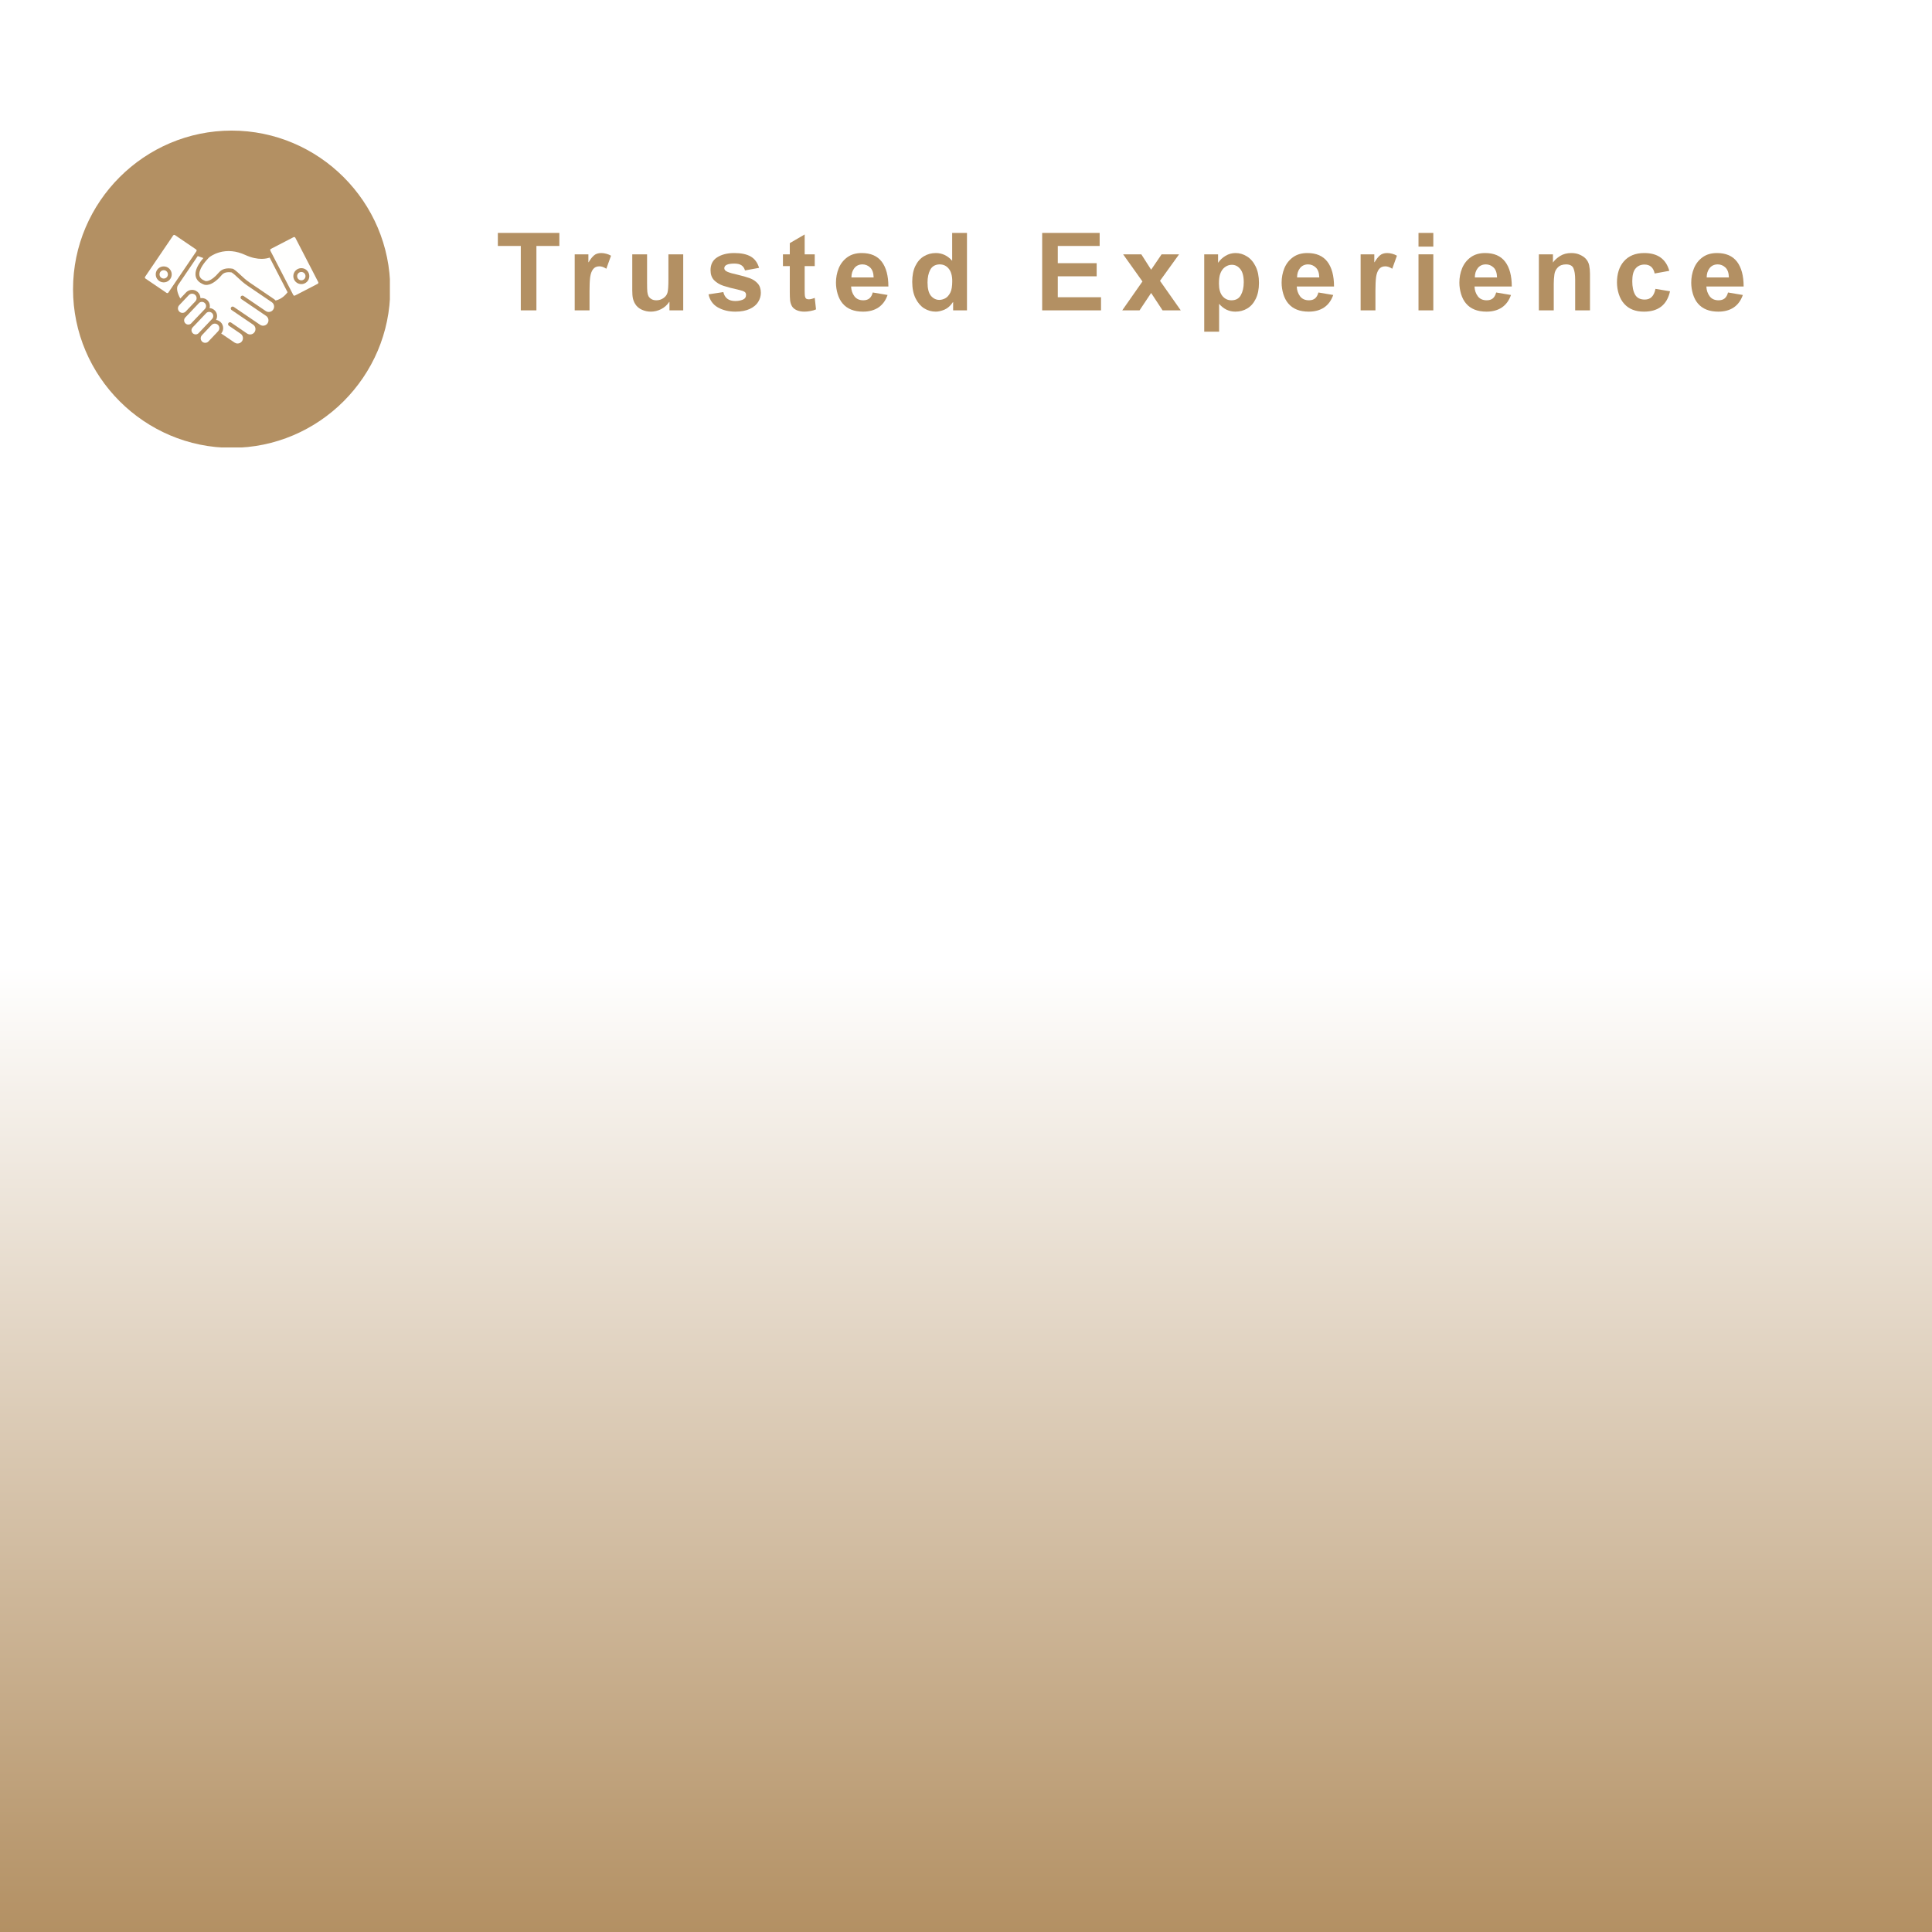
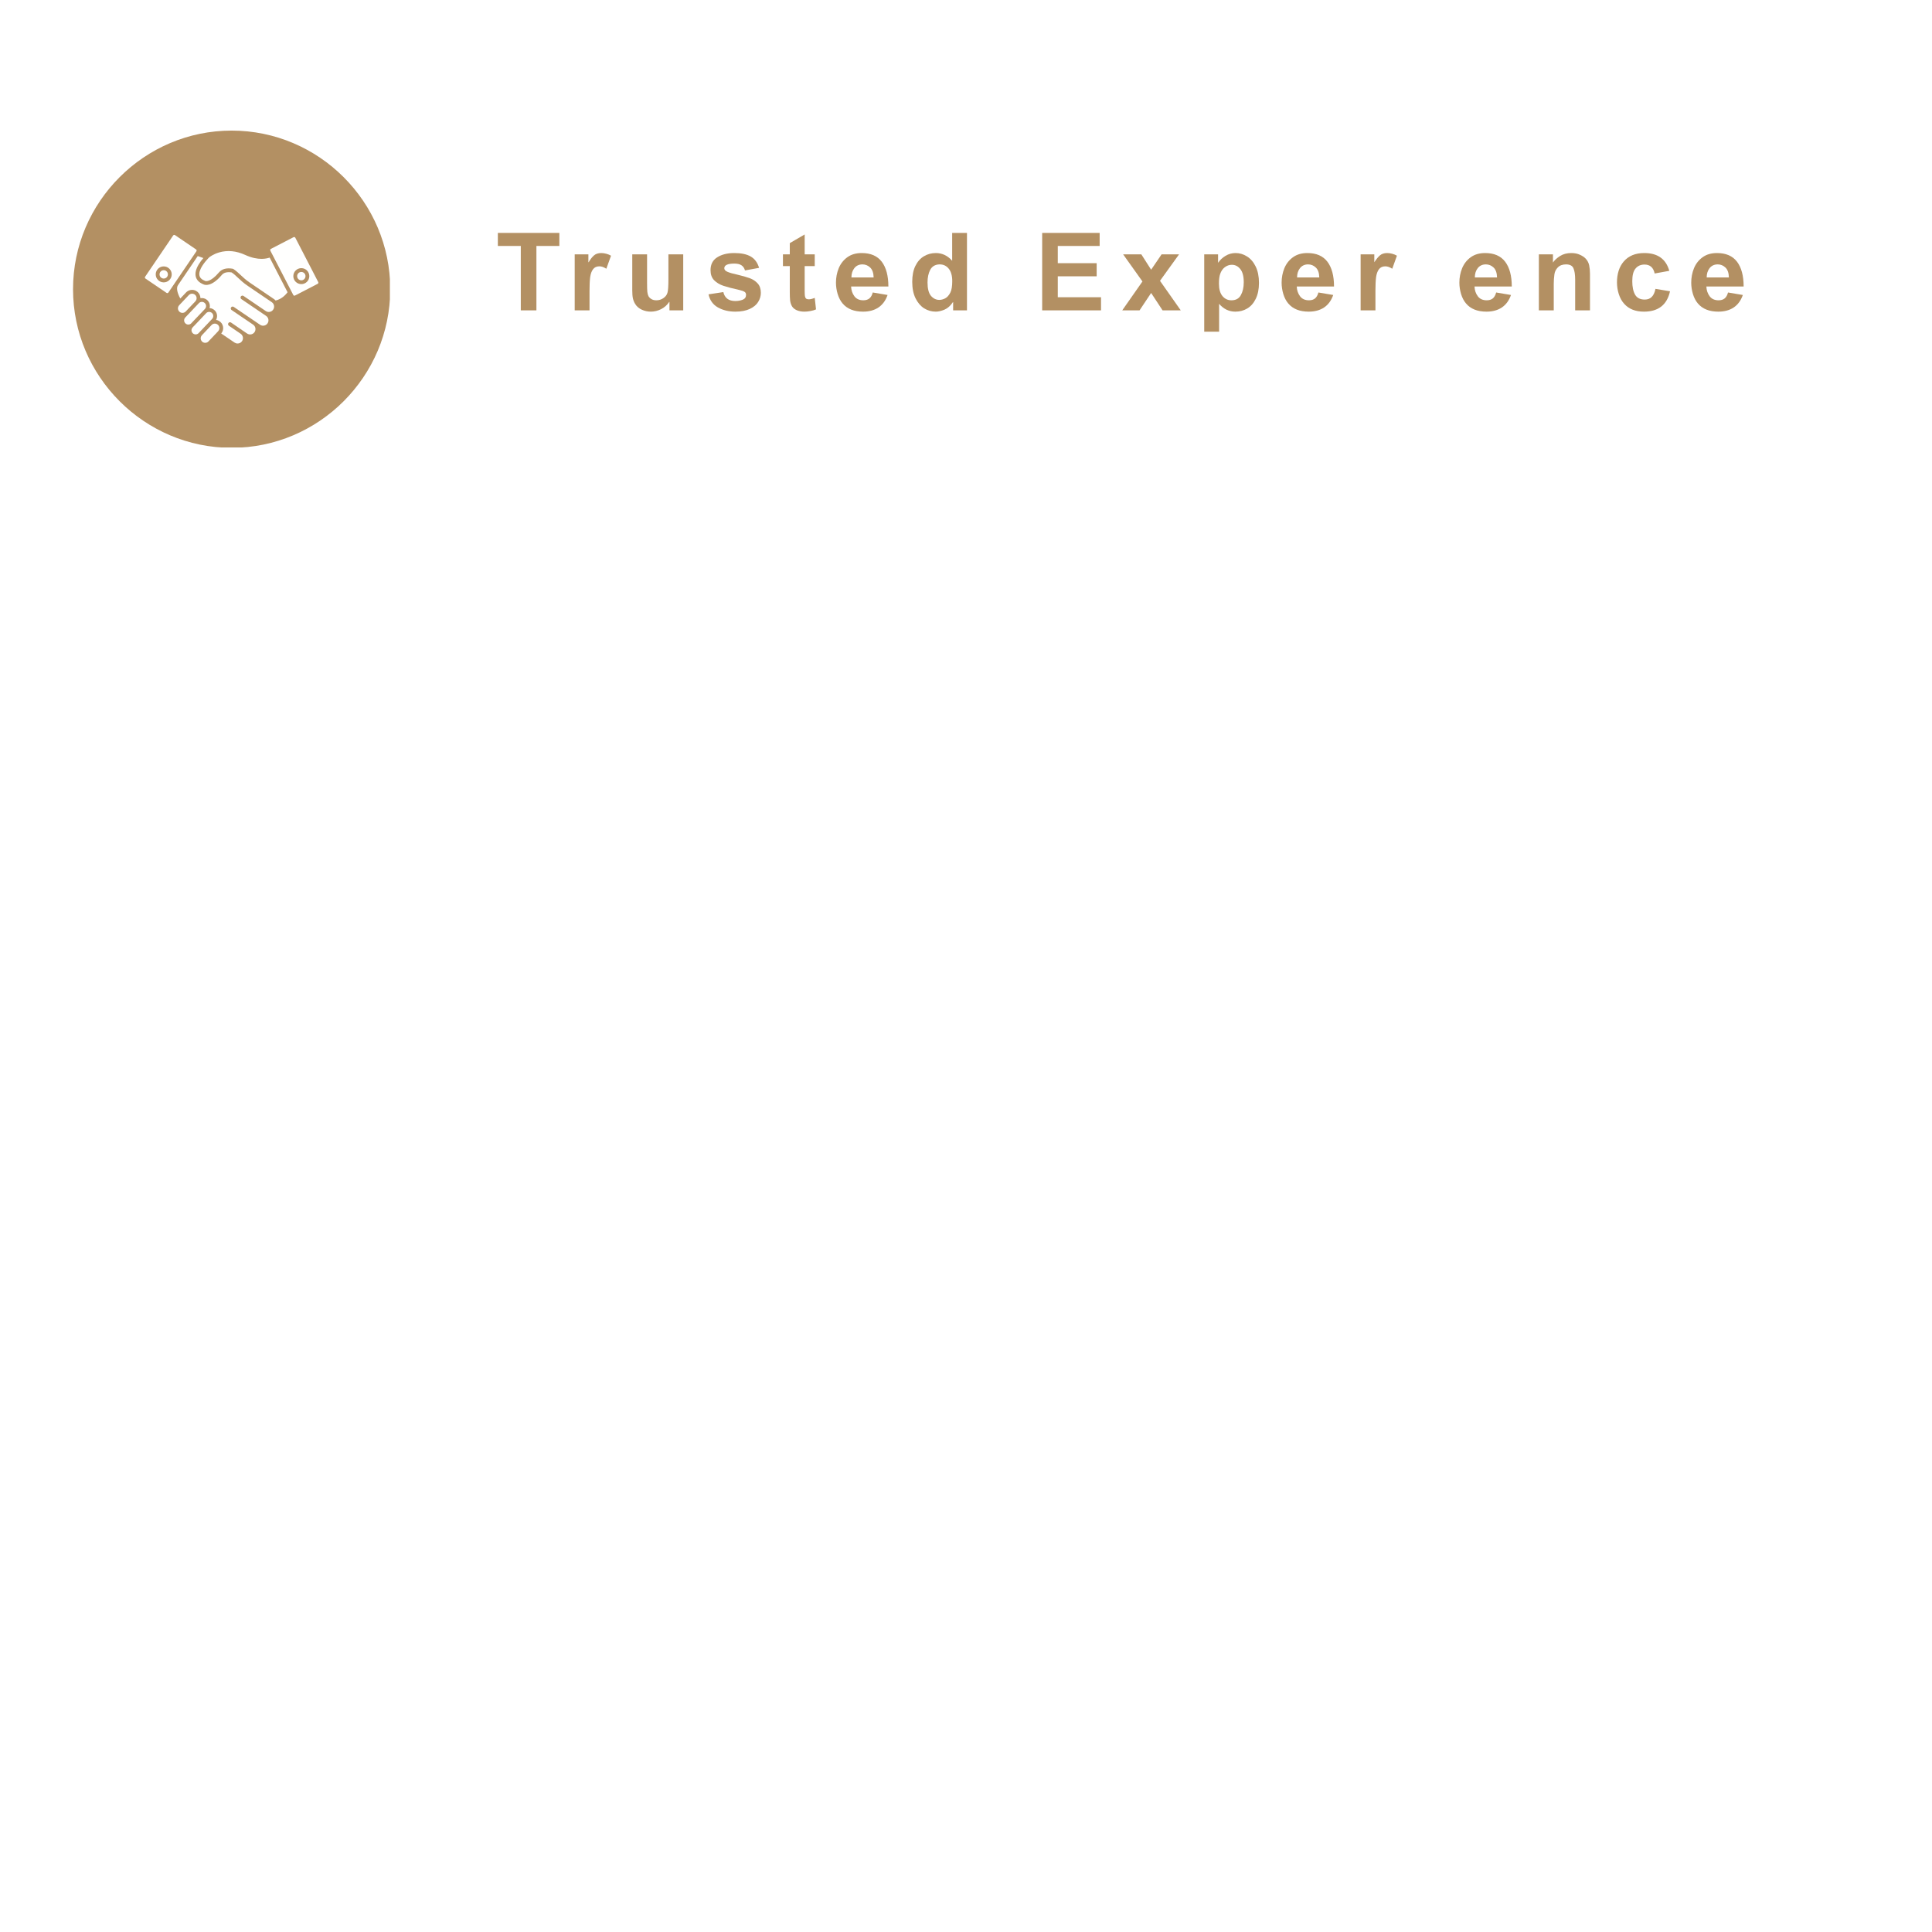
<svg xmlns="http://www.w3.org/2000/svg" width="500" zoomAndPan="magnify" viewBox="0 0 375 375" height="500" preserveAspectRatio="xMidYMid meet" version="1.0">
  <defs>
    <g />
    <linearGradient x1="128" gradientTransform="matrix(1.465, 0, 0, 1.465, 0, 0)" y1="0" x2="128" gradientUnits="userSpaceOnUse" y2="256" id="6924595d89">
      <stop stop-opacity="1" stop-color="rgb(100%, 100%, 100%)" offset="0" />
      <stop stop-opacity="1" stop-color="rgb(100%, 100%, 100%)" offset="0.5" />
      <stop stop-opacity="1" stop-color="rgb(99.767%, 99.66%, 99.521%)" offset="0.504" />
      <stop stop-opacity="1" stop-color="rgb(99.533%, 99.319%, 99.043%)" offset="0.508" />
      <stop stop-opacity="1" stop-color="rgb(99.3%, 98.979%, 98.564%)" offset="0.512" />
      <stop stop-opacity="1" stop-color="rgb(99.068%, 98.64%, 98.087%)" offset="0.516" />
      <stop stop-opacity="1" stop-color="rgb(98.834%, 98.3%, 97.607%)" offset="0.52" />
      <stop stop-opacity="1" stop-color="rgb(98.602%, 97.96%, 97.13%)" offset="0.523" />
      <stop stop-opacity="1" stop-color="rgb(98.369%, 97.62%, 96.652%)" offset="0.527" />
      <stop stop-opacity="1" stop-color="rgb(98.137%, 97.281%, 96.175%)" offset="0.531" />
      <stop stop-opacity="1" stop-color="rgb(97.903%, 96.941%, 95.695%)" offset="0.535" />
      <stop stop-opacity="1" stop-color="rgb(97.672%, 96.6%, 95.218%)" offset="0.539" />
      <stop stop-opacity="1" stop-color="rgb(97.438%, 96.26%, 94.739%)" offset="0.543" />
      <stop stop-opacity="1" stop-color="rgb(97.206%, 95.921%, 94.261%)" offset="0.547" />
      <stop stop-opacity="1" stop-color="rgb(96.973%, 95.581%, 93.784%)" offset="0.551" />
      <stop stop-opacity="1" stop-color="rgb(96.739%, 95.241%, 93.306%)" offset="0.555" />
      <stop stop-opacity="1" stop-color="rgb(96.506%, 94.901%, 92.827%)" offset="0.559" />
      <stop stop-opacity="1" stop-color="rgb(96.274%, 94.562%, 92.349%)" offset="0.562" />
      <stop stop-opacity="1" stop-color="rgb(96.04%, 94.221%, 91.87%)" offset="0.566" />
      <stop stop-opacity="1" stop-color="rgb(95.808%, 93.883%, 91.393%)" offset="0.57" />
      <stop stop-opacity="1" stop-color="rgb(95.575%, 93.542%, 90.915%)" offset="0.574" />
      <stop stop-opacity="1" stop-color="rgb(95.343%, 93.202%, 90.437%)" offset="0.578" />
      <stop stop-opacity="1" stop-color="rgb(95.11%, 92.862%, 89.958%)" offset="0.582" />
      <stop stop-opacity="1" stop-color="rgb(94.878%, 92.523%, 89.481%)" offset="0.586" />
      <stop stop-opacity="1" stop-color="rgb(94.644%, 92.183%, 89.001%)" offset="0.59" />
      <stop stop-opacity="1" stop-color="rgb(94.412%, 91.843%, 88.524%)" offset="0.594" />
      <stop stop-opacity="1" stop-color="rgb(94.179%, 91.502%, 88.046%)" offset="0.598" />
      <stop stop-opacity="1" stop-color="rgb(93.947%, 91.164%, 87.569%)" offset="0.602" />
      <stop stop-opacity="1" stop-color="rgb(93.713%, 90.823%, 87.09%)" offset="0.605" />
      <stop stop-opacity="1" stop-color="rgb(93.48%, 90.483%, 86.612%)" offset="0.609" />
      <stop stop-opacity="1" stop-color="rgb(93.246%, 90.143%, 86.133%)" offset="0.613" />
      <stop stop-opacity="1" stop-color="rgb(93.015%, 89.804%, 85.655%)" offset="0.617" />
      <stop stop-opacity="1" stop-color="rgb(92.781%, 89.464%, 85.176%)" offset="0.621" />
      <stop stop-opacity="1" stop-color="rgb(92.549%, 89.124%, 84.698%)" offset="0.625" />
      <stop stop-opacity="1" stop-color="rgb(92.316%, 88.783%, 84.221%)" offset="0.629" />
      <stop stop-opacity="1" stop-color="rgb(92.084%, 88.445%, 83.743%)" offset="0.633" />
      <stop stop-opacity="1" stop-color="rgb(91.85%, 88.104%, 83.264%)" offset="0.637" />
      <stop stop-opacity="1" stop-color="rgb(91.618%, 87.766%, 82.787%)" offset="0.641" />
      <stop stop-opacity="1" stop-color="rgb(91.385%, 87.425%, 82.307%)" offset="0.645" />
      <stop stop-opacity="1" stop-color="rgb(91.153%, 87.085%, 81.83%)" offset="0.648" />
      <stop stop-opacity="1" stop-color="rgb(90.919%, 86.745%, 81.352%)" offset="0.652" />
      <stop stop-opacity="1" stop-color="rgb(90.686%, 86.406%, 80.875%)" offset="0.656" />
      <stop stop-opacity="1" stop-color="rgb(90.453%, 86.066%, 80.396%)" offset="0.66" />
      <stop stop-opacity="1" stop-color="rgb(90.221%, 85.725%, 79.918%)" offset="0.664" />
      <stop stop-opacity="1" stop-color="rgb(89.987%, 85.385%, 79.439%)" offset="0.668" />
      <stop stop-opacity="1" stop-color="rgb(89.755%, 85.046%, 78.961%)" offset="0.672" />
      <stop stop-opacity="1" stop-color="rgb(89.522%, 84.706%, 78.484%)" offset="0.676" />
      <stop stop-opacity="1" stop-color="rgb(89.29%, 84.366%, 78.006%)" offset="0.68" />
      <stop stop-opacity="1" stop-color="rgb(89.056%, 84.026%, 77.527%)" offset="0.684" />
      <stop stop-opacity="1" stop-color="rgb(88.824%, 83.687%, 77.049%)" offset="0.688" />
      <stop stop-opacity="1" stop-color="rgb(88.591%, 83.347%, 76.57%)" offset="0.691" />
      <stop stop-opacity="1" stop-color="rgb(88.359%, 83.008%, 76.093%)" offset="0.695" />
      <stop stop-opacity="1" stop-color="rgb(88.126%, 82.668%, 75.615%)" offset="0.699" />
      <stop stop-opacity="1" stop-color="rgb(87.894%, 82.327%, 75.137%)" offset="0.703" />
      <stop stop-opacity="1" stop-color="rgb(87.66%, 81.987%, 74.658%)" offset="0.707" />
      <stop stop-opacity="1" stop-color="rgb(87.427%, 81.648%, 74.181%)" offset="0.711" />
      <stop stop-opacity="1" stop-color="rgb(87.193%, 81.308%, 73.701%)" offset="0.715" />
      <stop stop-opacity="1" stop-color="rgb(86.961%, 80.968%, 73.224%)" offset="0.719" />
      <stop stop-opacity="1" stop-color="rgb(86.728%, 80.627%, 72.746%)" offset="0.723" />
      <stop stop-opacity="1" stop-color="rgb(86.496%, 80.289%, 72.269%)" offset="0.727" />
      <stop stop-opacity="1" stop-color="rgb(86.263%, 79.948%, 71.79%)" offset="0.73" />
      <stop stop-opacity="1" stop-color="rgb(86.031%, 79.608%, 71.312%)" offset="0.734" />
      <stop stop-opacity="1" stop-color="rgb(85.797%, 79.268%, 70.833%)" offset="0.738" />
      <stop stop-opacity="1" stop-color="rgb(85.565%, 78.929%, 70.355%)" offset="0.742" />
      <stop stop-opacity="1" stop-color="rgb(85.332%, 78.589%, 69.876%)" offset="0.746" />
      <stop stop-opacity="1" stop-color="rgb(85.1%, 78.249%, 69.398%)" offset="0.75" />
      <stop stop-opacity="1" stop-color="rgb(84.866%, 77.908%, 68.921%)" offset="0.754" />
      <stop stop-opacity="1" stop-color="rgb(84.633%, 77.57%, 68.443%)" offset="0.758" />
      <stop stop-opacity="1" stop-color="rgb(84.399%, 77.229%, 67.964%)" offset="0.762" />
      <stop stop-opacity="1" stop-color="rgb(84.167%, 76.891%, 67.487%)" offset="0.766" />
      <stop stop-opacity="1" stop-color="rgb(83.934%, 76.55%, 67.007%)" offset="0.77" />
      <stop stop-opacity="1" stop-color="rgb(83.702%, 76.21%, 66.53%)" offset="0.773" />
      <stop stop-opacity="1" stop-color="rgb(83.469%, 75.87%, 66.052%)" offset="0.777" />
      <stop stop-opacity="1" stop-color="rgb(83.237%, 75.531%, 65.575%)" offset="0.781" />
      <stop stop-opacity="1" stop-color="rgb(83.003%, 75.191%, 65.096%)" offset="0.785" />
      <stop stop-opacity="1" stop-color="rgb(82.771%, 74.85%, 64.618%)" offset="0.789" />
      <stop stop-opacity="1" stop-color="rgb(82.538%, 74.51%, 64.139%)" offset="0.793" />
      <stop stop-opacity="1" stop-color="rgb(82.306%, 74.171%, 63.661%)" offset="0.797" />
      <stop stop-opacity="1" stop-color="rgb(82.072%, 73.831%, 63.184%)" offset="0.801" />
      <stop stop-opacity="1" stop-color="rgb(81.841%, 73.491%, 62.706%)" offset="0.805" />
      <stop stop-opacity="1" stop-color="rgb(81.607%, 73.151%, 62.227%)" offset="0.809" />
      <stop stop-opacity="1" stop-color="rgb(81.374%, 72.812%, 61.749%)" offset="0.812" />
      <stop stop-opacity="1" stop-color="rgb(81.14%, 72.472%, 61.27%)" offset="0.816" />
      <stop stop-opacity="1" stop-color="rgb(80.908%, 72.131%, 60.793%)" offset="0.82" />
      <stop stop-opacity="1" stop-color="rgb(80.675%, 71.791%, 60.315%)" offset="0.824" />
      <stop stop-opacity="1" stop-color="rgb(80.443%, 71.452%, 59.837%)" offset="0.828" />
      <stop stop-opacity="1" stop-color="rgb(80.209%, 71.112%, 59.358%)" offset="0.832" />
      <stop stop-opacity="1" stop-color="rgb(79.977%, 70.773%, 58.881%)" offset="0.836" />
      <stop stop-opacity="1" stop-color="rgb(79.744%, 70.433%, 58.401%)" offset="0.84" />
      <stop stop-opacity="1" stop-color="rgb(79.512%, 70.093%, 57.924%)" offset="0.844" />
      <stop stop-opacity="1" stop-color="rgb(79.279%, 69.753%, 57.446%)" offset="0.848" />
      <stop stop-opacity="1" stop-color="rgb(79.047%, 69.414%, 56.969%)" offset="0.852" />
      <stop stop-opacity="1" stop-color="rgb(78.813%, 69.073%, 56.49%)" offset="0.855" />
      <stop stop-opacity="1" stop-color="rgb(78.581%, 68.733%, 56.012%)" offset="0.859" />
      <stop stop-opacity="1" stop-color="rgb(78.348%, 68.393%, 55.533%)" offset="0.863" />
      <stop stop-opacity="1" stop-color="rgb(78.114%, 68.054%, 55.055%)" offset="0.867" />
      <stop stop-opacity="1" stop-color="rgb(77.881%, 67.714%, 54.576%)" offset="0.871" />
      <stop stop-opacity="1" stop-color="rgb(77.649%, 67.374%, 54.099%)" offset="0.875" />
      <stop stop-opacity="1" stop-color="rgb(77.415%, 67.033%, 53.621%)" offset="0.879" />
      <stop stop-opacity="1" stop-color="rgb(77.184%, 66.695%, 53.143%)" offset="0.883" />
      <stop stop-opacity="1" stop-color="rgb(76.95%, 66.354%, 52.664%)" offset="0.887" />
      <stop stop-opacity="1" stop-color="rgb(76.718%, 66.016%, 52.187%)" offset="0.891" />
      <stop stop-opacity="1" stop-color="rgb(76.485%, 65.675%, 51.707%)" offset="0.895" />
      <stop stop-opacity="1" stop-color="rgb(76.253%, 65.335%, 51.23%)" offset="0.898" />
      <stop stop-opacity="1" stop-color="rgb(76.019%, 64.995%, 50.752%)" offset="0.902" />
      <stop stop-opacity="1" stop-color="rgb(75.787%, 64.656%, 50.275%)" offset="0.906" />
      <stop stop-opacity="1" stop-color="rgb(75.554%, 64.316%, 49.796%)" offset="0.91" />
      <stop stop-opacity="1" stop-color="rgb(75.32%, 63.976%, 49.318%)" offset="0.914" />
      <stop stop-opacity="1" stop-color="rgb(75.087%, 63.635%, 48.839%)" offset="0.918" />
      <stop stop-opacity="1" stop-color="rgb(74.855%, 63.297%, 48.361%)" offset="0.922" />
      <stop stop-opacity="1" stop-color="rgb(74.622%, 62.956%, 47.884%)" offset="0.926" />
      <stop stop-opacity="1" stop-color="rgb(74.39%, 62.616%, 47.406%)" offset="0.93" />
      <stop stop-opacity="1" stop-color="rgb(74.156%, 62.276%, 46.927%)" offset="0.934" />
      <stop stop-opacity="1" stop-color="rgb(73.924%, 61.937%, 46.449%)" offset="0.938" />
      <stop stop-opacity="1" stop-color="rgb(73.691%, 61.597%, 45.97%)" offset="0.941" />
      <stop stop-opacity="1" stop-color="rgb(73.459%, 61.256%, 45.493%)" offset="0.945" />
      <stop stop-opacity="1" stop-color="rgb(73.225%, 60.916%, 45.015%)" offset="0.949" />
      <stop stop-opacity="1" stop-color="rgb(72.993%, 60.577%, 44.537%)" offset="0.953" />
      <stop stop-opacity="1" stop-color="rgb(72.76%, 60.237%, 44.058%)" offset="0.957" />
      <stop stop-opacity="1" stop-color="rgb(72.528%, 59.898%, 43.581%)" offset="0.961" />
      <stop stop-opacity="1" stop-color="rgb(72.295%, 59.558%, 43.102%)" offset="0.965" />
      <stop stop-opacity="1" stop-color="rgb(72.061%, 59.218%, 42.624%)" offset="0.969" />
      <stop stop-opacity="1" stop-color="rgb(71.828%, 58.878%, 42.146%)" offset="0.973" />
      <stop stop-opacity="1" stop-color="rgb(71.596%, 58.539%, 41.669%)" offset="0.977" />
      <stop stop-opacity="1" stop-color="rgb(71.362%, 58.199%, 41.19%)" offset="0.98" />
      <stop stop-opacity="1" stop-color="rgb(71.13%, 57.858%, 40.712%)" offset="0.984" />
      <stop stop-opacity="1" stop-color="rgb(70.897%, 57.518%, 40.233%)" offset="0.988" />
      <stop stop-opacity="1" stop-color="rgb(70.665%, 57.179%, 39.755%)" offset="0.992" />
      <stop stop-opacity="1" stop-color="rgb(70.432%, 56.839%, 39.276%)" offset="0.996" />
      <stop stop-opacity="1" stop-color="rgb(70.2%, 56.499%, 38.799%)" offset="1" />
    </linearGradient>
    <clipPath id="f16308f257">
      <path d="M 14.176 25.352 L 75.676 25.352 L 75.676 86.852 L 14.176 86.852 Z M 14.176 25.352 " clip-rule="nonzero" />
    </clipPath>
  </defs>
  <rect x="-37.5" width="450" fill="#ffffff" y="-37.5" height="450" fill-opacity="1" />
  <rect x="-37.5" width="450" fill="#ffffff" y="-37.5" height="450" fill-opacity="1" />
-   <rect x="-37.5" fill="url(#6924595d89)" width="450" y="-37.5" height="450" />
  <g clip-path="url(#f16308f257)">
    <path fill="#b39063" d="M 44.961 25.348 C 61.898 25.348 75.746 39.195 75.746 56.133 C 75.746 73.07 61.898 86.922 44.961 86.922 C 28.023 86.922 14.176 73.07 14.176 56.133 C 14.176 39.195 28.023 25.348 44.961 25.348 Z M 44.961 25.348 " fill-opacity="1" fill-rule="evenodd" />
  </g>
  <path fill="#fffffe" d="M 41.219 60.836 C 41.07 60.656 40.855 60.547 40.625 60.539 C 40.613 60.539 40.602 60.539 40.59 60.539 C 40.395 60.539 40.203 60.613 40.059 60.742 L 37.676 63.254 C 37.656 63.273 37.633 63.297 37.609 63.316 L 37.391 63.551 C 37.086 63.871 37.098 64.383 37.422 64.688 C 37.578 64.832 37.781 64.91 37.996 64.906 C 38.211 64.902 38.41 64.812 38.555 64.656 L 41.176 61.895 C 41.449 61.605 41.469 61.148 41.219 60.836 Z M 41.219 60.836 " fill-opacity="1" fill-rule="evenodd" />
  <path fill="#fffffe" d="M 39.539 60.215 L 39.773 59.965 C 40.055 59.672 40.074 59.211 39.816 58.895 C 39.672 58.715 39.453 58.605 39.219 58.594 C 39.207 58.594 39.195 58.594 39.188 58.594 C 38.965 58.594 38.75 58.684 38.598 58.848 L 35.961 61.625 C 35.812 61.785 35.734 61.988 35.738 62.207 C 35.746 62.422 35.836 62.625 35.992 62.773 C 36.148 62.922 36.355 63.004 36.574 62.996 C 36.766 62.992 36.949 62.918 37.09 62.789 L 39.473 60.281 C 39.492 60.258 39.516 60.234 39.539 60.215 Z M 39.539 60.215 " fill-opacity="1" fill-rule="evenodd" />
  <path fill="#fffffe" d="M 42.113 62.914 C 41.984 62.848 41.844 62.812 41.703 62.812 C 41.469 62.812 41.234 62.906 41.066 63.086 L 39.195 65.059 C 39.074 65.188 38.992 65.348 38.965 65.52 C 38.918 65.809 39.016 66.098 39.227 66.301 C 39.398 66.461 39.621 66.547 39.852 66.539 C 40.086 66.535 40.305 66.438 40.465 66.266 L 41.559 65.117 C 41.559 65.113 41.562 65.113 41.562 65.109 L 42.059 64.59 C 42.059 64.59 42.059 64.586 42.059 64.586 C 42.082 64.551 42.113 64.523 42.145 64.496 L 42.336 64.293 C 42.527 64.094 42.613 63.82 42.566 63.547 C 42.523 63.273 42.355 63.043 42.113 62.914 Z M 42.113 62.914 " fill-opacity="1" fill-rule="evenodd" />
  <path fill="#fffffe" d="M 36.02 60.488 C 36.031 60.477 36.039 60.469 36.051 60.457 L 37.922 58.484 C 38.113 58.281 38.195 58.012 38.152 57.738 C 38.105 57.465 37.941 57.234 37.695 57.105 C 37.566 57.035 37.426 57.004 37.285 57.004 C 37.051 57.004 36.816 57.098 36.648 57.277 L 34.777 59.25 C 34.656 59.379 34.578 59.535 34.547 59.711 C 34.5 59.996 34.602 60.289 34.812 60.488 C 35.148 60.809 35.68 60.809 36.02 60.488 Z M 36.02 60.488 " fill-opacity="1" fill-rule="evenodd" />
  <path fill="#fffffe" d="M 32.59 53.258 C 32.59 52.809 32.227 52.445 31.777 52.445 C 31.332 52.445 30.969 52.809 30.969 53.258 C 30.969 53.703 31.332 54.066 31.777 54.066 C 32.227 54.066 32.59 53.703 32.59 53.258 Z M 32.59 53.258 " fill-opacity="1" fill-rule="evenodd" />
  <path fill="#fffffe" d="M 52.75 58.652 L 48.121 55.508 C 47.266 54.93 46.703 54.398 46.207 53.93 C 45.789 53.535 45.426 53.195 44.957 52.875 C 44.082 52.742 43.445 52.906 43.059 53.363 C 41.051 55.727 39.777 55.316 39.555 55.219 C 38.676 54.883 38.152 54.359 37.992 53.66 C 37.84 52.996 38.035 52.207 38.57 51.316 C 38.848 50.852 39.176 50.426 39.469 50.086 C 38.992 49.906 38.617 49.781 38.383 49.703 L 34.551 55.348 C 34.551 55.348 34.551 55.352 34.547 55.352 C 34.207 55.852 34.359 56.754 34.969 57.895 C 34.973 57.898 34.98 57.914 34.996 57.941 L 36.113 56.766 C 36.609 56.242 37.402 56.113 38.043 56.449 C 38.492 56.688 38.801 57.113 38.883 57.617 C 38.895 57.707 38.902 57.793 38.902 57.879 C 39.016 57.859 39.133 57.852 39.25 57.855 C 39.695 57.875 40.113 58.082 40.395 58.43 C 40.711 58.824 40.809 59.336 40.684 59.801 C 41.117 59.828 41.52 60.035 41.793 60.371 C 42.195 60.871 42.238 61.555 41.941 62.09 C 42.117 62.117 42.293 62.172 42.457 62.262 C 42.91 62.5 43.215 62.926 43.297 63.43 C 43.375 63.902 43.242 64.371 42.938 64.734 L 45.531 66.496 C 45.707 66.613 45.906 66.676 46.117 66.676 C 46.461 66.676 46.785 66.508 46.977 66.219 C 47.133 65.992 47.191 65.715 47.141 65.441 C 47.086 65.168 46.93 64.93 46.703 64.773 L 46.691 64.766 L 46.57 64.688 C 46.57 64.684 46.566 64.684 46.562 64.68 L 44.43 63.223 C 44.262 63.105 44.219 62.875 44.332 62.707 C 44.449 62.539 44.68 62.496 44.848 62.609 L 47.105 64.156 L 47.965 64.738 C 48.438 65.059 49.086 64.938 49.41 64.461 C 49.566 64.23 49.621 63.953 49.57 63.68 C 49.52 63.41 49.363 63.172 49.133 63.016 L 44.953 60.176 C 44.934 60.164 44.914 60.148 44.898 60.133 C 44.898 60.133 44.895 60.129 44.895 60.129 C 44.891 60.125 44.891 60.125 44.887 60.121 C 44.848 60.078 44.82 60.027 44.805 59.977 C 44.805 59.969 44.805 59.965 44.801 59.961 C 44.801 59.953 44.797 59.949 44.797 59.941 C 44.781 59.859 44.793 59.773 44.836 59.695 C 44.84 59.684 44.848 59.676 44.855 59.664 C 44.969 59.496 45.199 59.449 45.367 59.566 L 50.484 63.039 C 50.961 63.363 51.609 63.238 51.93 62.762 C 52.254 62.289 52.129 61.641 51.652 61.316 L 46.848 58.055 C 46.68 57.941 46.637 57.711 46.75 57.543 C 46.867 57.371 47.098 57.328 47.266 57.441 L 51.578 60.371 C 51.809 60.527 52.086 60.586 52.359 60.535 C 52.633 60.48 52.867 60.328 53.023 60.098 C 53.348 59.621 53.223 58.973 52.75 58.652 Z M 52.75 58.652 " fill-opacity="1" fill-rule="evenodd" />
  <path fill="#fffffe" d="M 38.059 48.418 L 33.961 45.633 C 33.848 45.555 33.691 45.586 33.613 45.699 L 28.168 53.719 C 28.09 53.832 28.121 53.992 28.234 54.066 L 32.332 56.852 C 32.445 56.93 32.602 56.898 32.68 56.785 L 38.125 48.766 C 38.203 48.652 38.172 48.492 38.059 48.418 Z M 31.777 54.809 C 30.922 54.809 30.227 54.113 30.227 53.258 C 30.227 52.402 30.922 51.707 31.777 51.707 C 32.633 51.707 33.332 52.402 33.332 53.258 C 33.332 54.113 32.633 54.809 31.777 54.809 Z M 31.777 54.809 " fill-opacity="1" fill-rule="evenodd" />
  <path fill="#fffffe" d="M 50.77 50.246 C 49.945 50.246 48.879 50.07 47.602 49.484 C 45.863 48.688 44.16 48.523 42.543 48.992 C 41.387 49.328 40.684 49.887 40.613 49.945 C 40.59 49.969 40.5 50.055 40.375 50.188 C 40.375 50.188 40.371 50.191 40.371 50.191 C 39.914 50.672 38.449 52.332 38.715 53.492 C 38.816 53.945 39.18 54.285 39.828 54.531 C 39.848 54.535 39.844 54.535 39.855 54.543 C 39.941 54.57 40.867 54.801 42.492 52.887 C 43.074 52.199 43.969 51.957 45.156 52.156 C 45.207 52.164 45.258 52.184 45.301 52.211 C 45.855 52.582 46.27 52.973 46.715 53.391 C 47.215 53.863 47.73 54.348 48.539 54.898 L 53.164 58.039 C 53.289 58.125 53.402 58.223 53.5 58.332 C 54.727 58.043 55.508 57.141 55.816 56.723 L 52.34 49.996 C 52.016 50.113 51.484 50.246 50.77 50.246 Z M 50.77 50.246 " fill-opacity="1" fill-rule="evenodd" />
  <path fill="#fffffe" d="M 61.77 54.754 L 57.32 46.141 C 57.289 46.082 57.238 46.039 57.172 46.02 C 57.148 46.012 57.121 46.008 57.098 46.008 C 57.059 46.008 57.02 46.016 56.98 46.035 L 52.582 48.309 C 52.461 48.371 52.41 48.523 52.473 48.648 L 56.926 57.258 C 56.953 57.316 57.008 57.359 57.07 57.383 C 57.137 57.402 57.203 57.395 57.262 57.363 L 61.66 55.09 C 61.785 55.027 61.832 54.875 61.77 54.754 Z M 58.488 55.148 C 57.633 55.148 56.934 54.453 56.934 53.598 C 56.934 52.742 57.633 52.047 58.488 52.047 C 59.34 52.047 60.039 52.742 60.039 53.598 C 60.039 54.453 59.344 55.148 58.488 55.148 Z M 58.488 55.148 " fill-opacity="1" fill-rule="evenodd" />
  <path fill="#fffffe" d="M 58.488 52.789 C 58.039 52.789 57.676 53.152 57.676 53.598 C 57.676 54.047 58.039 54.41 58.488 54.41 C 58.934 54.41 59.297 54.047 59.297 53.598 C 59.297 53.152 58.934 52.789 58.488 52.789 Z M 58.488 52.789 " fill-opacity="1" fill-rule="evenodd" />
  <g fill="#b39063" fill-opacity="1">
    <g transform="translate(96.195, 60.24)">
      <g>
        <path d="M 12.375 -12.5 L 7.922 -12.5 L 7.922 0 L 4.891 0 L 4.891 -12.5 L 0.438 -12.5 L 0.438 -15.031 L 12.375 -15.031 Z M 12.375 -12.5 " />
      </g>
    </g>
  </g>
  <g fill="#b39063" fill-opacity="1">
    <g transform="translate(110.16, 60.24)">
      <g>
        <path d="M 6.547 -11.125 C 6.859 -11.125 7.188 -11.078 7.531 -10.984 C 7.875 -10.891 8.176 -10.766 8.438 -10.609 L 7.531 -8.078 C 7.039 -8.391 6.594 -8.547 6.188 -8.547 C 5.645 -8.547 5.234 -8.359 4.953 -7.984 C 4.672 -7.617 4.484 -7.102 4.391 -6.438 C 4.305 -5.77 4.266 -4.883 4.266 -3.781 L 4.266 0 L 1.391 0 L 1.391 -10.875 L 4.047 -10.875 L 4.047 -9.344 L 4.094 -9.344 C 4.445 -9.938 4.797 -10.379 5.141 -10.672 C 5.492 -10.973 5.961 -11.125 6.547 -11.125 Z M 6.547 -11.125 " />
      </g>
    </g>
  </g>
  <g fill="#b39063" fill-opacity="1">
    <g transform="translate(121.269, 60.24)">
      <g>
        <path d="M 4.328 -5.297 C 4.328 -4.523 4.344 -3.961 4.375 -3.609 C 4.414 -3.266 4.488 -2.984 4.594 -2.766 C 4.719 -2.535 4.91 -2.344 5.172 -2.188 C 5.43 -2.031 5.75 -1.953 6.125 -1.953 C 6.633 -1.953 7.094 -2.094 7.5 -2.375 C 7.906 -2.656 8.164 -3 8.281 -3.406 C 8.406 -3.812 8.469 -4.676 8.469 -6 L 8.469 -10.875 L 11.344 -10.875 L 11.344 0 L 8.672 0 L 8.672 -1.641 L 8.625 -1.641 C 8.219 -1.023 7.691 -0.555 7.047 -0.234 C 6.41 0.086 5.75 0.25 5.062 0.25 C 4.445 0.25 3.863 0.125 3.312 -0.125 C 2.758 -0.375 2.332 -0.738 2.031 -1.219 C 1.82 -1.551 1.672 -1.922 1.578 -2.328 C 1.492 -2.734 1.453 -3.242 1.453 -3.859 L 1.453 -10.875 L 4.328 -10.875 Z M 4.328 -5.297 " />
      </g>
    </g>
  </g>
  <g fill="#b39063" fill-opacity="1">
    <g transform="translate(137.04, 60.24)">
      <g>
        <path d="M 5.484 -11.125 C 6.836 -11.125 7.898 -10.898 8.672 -10.453 C 9.453 -10.004 9.992 -9.27 10.297 -8.25 L 7.562 -7.75 C 7.438 -8.195 7.207 -8.531 6.875 -8.75 C 6.551 -8.969 6.094 -9.078 5.5 -9.078 C 4.195 -9.078 3.547 -8.773 3.547 -8.172 C 3.547 -7.879 3.758 -7.645 4.188 -7.469 C 4.613 -7.289 5.234 -7.113 6.047 -6.938 C 7.035 -6.707 7.844 -6.477 8.469 -6.25 C 9.102 -6.02 9.625 -5.676 10.031 -5.219 C 10.438 -4.758 10.641 -4.156 10.641 -3.406 C 10.641 -2.789 10.469 -2.203 10.125 -1.641 C 9.789 -1.086 9.25 -0.633 8.5 -0.281 C 7.758 0.07 6.82 0.25 5.688 0.25 C 4.414 0.25 3.289 -0.02 2.312 -0.562 C 1.344 -1.113 0.734 -1.961 0.484 -3.109 L 3.359 -3.547 C 3.629 -2.391 4.406 -1.812 5.688 -1.812 C 6.195 -1.812 6.672 -1.895 7.109 -2.062 C 7.547 -2.238 7.766 -2.551 7.766 -3 C 7.766 -3.289 7.66 -3.492 7.453 -3.609 C 7.254 -3.734 6.93 -3.848 6.484 -3.953 C 5.16 -4.242 4.125 -4.516 3.375 -4.766 C 2.633 -5.016 2.031 -5.379 1.562 -5.859 C 1.102 -6.336 0.875 -6.984 0.875 -7.797 C 0.875 -8.922 1.305 -9.754 2.172 -10.297 C 3.047 -10.848 4.148 -11.125 5.484 -11.125 Z M 5.484 -11.125 " />
      </g>
    </g>
  </g>
  <g fill="#b39063" fill-opacity="1">
    <g transform="translate(151.656, 60.24)">
      <g>
        <path d="M 4.531 -10.875 L 6.484 -10.875 L 6.484 -8.594 L 4.531 -8.594 L 4.531 -3.797 C 4.531 -3.336 4.547 -2.992 4.578 -2.766 C 4.617 -2.547 4.695 -2.383 4.812 -2.281 C 4.926 -2.188 5.098 -2.141 5.328 -2.141 C 5.629 -2.141 6.016 -2.234 6.484 -2.422 L 6.734 -0.188 C 6.441 -0.051 6.086 0.051 5.672 0.125 C 5.254 0.207 4.852 0.25 4.469 0.25 C 3.926 0.25 3.441 0.16 3.016 -0.016 C 2.598 -0.203 2.289 -0.445 2.094 -0.75 C 1.883 -1.102 1.754 -1.492 1.703 -1.922 C 1.66 -2.348 1.641 -2.883 1.641 -3.531 L 1.641 -8.594 L 0.312 -8.594 L 0.312 -10.875 L 1.641 -10.875 L 1.641 -13.047 L 4.531 -14.734 Z M 4.531 -10.875 " />
      </g>
    </g>
  </g>
  <g fill="#b39063" fill-opacity="1">
    <g transform="translate(161.589, 60.24)">
      <g>
        <path d="M 5.672 -11.125 C 7.41 -11.125 8.707 -10.562 9.562 -9.438 C 10.414 -8.312 10.844 -6.707 10.844 -4.625 L 3.609 -4.625 C 3.641 -3.895 3.852 -3.266 4.25 -2.734 C 4.645 -2.211 5.223 -1.953 5.984 -1.953 C 6.461 -1.953 6.852 -2.07 7.156 -2.312 C 7.457 -2.562 7.676 -2.945 7.812 -3.469 L 10.688 -2.984 C 10.32 -1.922 9.734 -1.113 8.922 -0.562 C 8.109 -0.02 7.113 0.25 5.938 0.25 C 4.188 0.25 2.863 -0.273 1.969 -1.328 C 1.551 -1.816 1.227 -2.43 1 -3.172 C 0.781 -3.91 0.672 -4.645 0.672 -5.375 C 0.672 -6.363 0.848 -7.297 1.203 -8.172 C 1.566 -9.047 2.117 -9.754 2.859 -10.297 C 3.609 -10.848 4.547 -11.125 5.672 -11.125 Z M 3.672 -6.391 L 7.984 -6.391 C 7.961 -7.266 7.738 -7.906 7.312 -8.312 C 6.883 -8.719 6.383 -8.922 5.812 -8.922 C 5.145 -8.922 4.617 -8.676 4.234 -8.188 C 3.859 -7.707 3.672 -7.109 3.672 -6.391 Z M 3.672 -6.391 " />
      </g>
    </g>
  </g>
  <g fill="#b39063" fill-opacity="1">
    <g transform="translate(176.205, 60.24)">
      <g>
        <path d="M 11.484 -15.031 L 11.484 0 L 8.797 0 L 8.797 -1.594 L 8.75 -1.594 C 8.289 -0.895 7.75 -0.41 7.125 -0.141 C 6.5 0.117 5.93 0.25 5.422 0.25 C 4.617 0.25 3.867 0.035 3.172 -0.391 C 2.484 -0.828 1.926 -1.477 1.5 -2.344 C 1.07 -3.219 0.859 -4.285 0.859 -5.547 C 0.859 -6.766 1.062 -7.789 1.469 -8.625 C 1.883 -9.469 2.438 -10.094 3.125 -10.5 C 3.82 -10.914 4.594 -11.125 5.438 -11.125 C 6.664 -11.125 7.723 -10.625 8.609 -9.625 L 8.609 -15.031 Z M 3.828 -5.422 C 3.828 -4.211 4.051 -3.344 4.5 -2.812 C 4.957 -2.289 5.492 -2.031 6.109 -2.031 C 6.484 -2.031 6.863 -2.129 7.25 -2.328 C 7.633 -2.523 7.969 -2.895 8.25 -3.438 C 8.5 -3.926 8.625 -4.672 8.625 -5.672 C 8.625 -6.723 8.398 -7.523 7.953 -8.078 C 7.504 -8.641 6.914 -8.922 6.188 -8.922 L 6.094 -8.922 C 5.281 -8.879 4.695 -8.523 4.344 -7.859 C 4 -7.191 3.828 -6.379 3.828 -5.422 Z M 3.828 -5.422 " />
      </g>
    </g>
  </g>
  <g fill="#b39063" fill-opacity="1">
    <g transform="translate(191.976, 60.24)">
      <g />
    </g>
  </g>
  <g fill="#b39063" fill-opacity="1">
    <g transform="translate(200.754, 60.24)">
      <g>
        <path d="M 12.688 -12.5 L 4.562 -12.5 L 4.562 -9.156 L 12.109 -9.156 L 12.109 -6.609 L 4.562 -6.609 L 4.562 -2.547 L 12.953 -2.547 L 12.953 0 L 1.531 0 L 1.531 -15.031 L 12.688 -15.031 Z M 12.688 -12.5 " />
      </g>
    </g>
  </g>
  <g fill="#b39063" fill-opacity="1">
    <g transform="translate(217.701, 60.24)">
      <g>
        <path d="M 5.734 -7.891 L 7.766 -10.875 L 11.156 -10.875 L 7.453 -5.734 L 11.484 0 L 7.953 0 L 5.734 -3.375 L 3.484 0 L 0.125 0 L 4.047 -5.609 L 0.297 -10.875 L 3.828 -10.875 Z M 5.734 -7.891 " />
      </g>
    </g>
  </g>
  <g fill="#b39063" fill-opacity="1">
    <g transform="translate(232.317, 60.24)">
      <g>
        <path d="M 7.5 -11.125 C 8.289 -11.125 9.031 -10.906 9.719 -10.469 C 10.414 -10.039 10.977 -9.391 11.406 -8.516 C 11.832 -7.648 12.047 -6.586 12.047 -5.328 C 12.047 -4.109 11.836 -3.078 11.422 -2.234 C 11.016 -1.398 10.461 -0.773 9.766 -0.359 C 9.078 0.047 8.312 0.25 7.469 0.25 C 6.238 0.25 5.188 -0.254 4.312 -1.266 L 4.312 4.141 L 1.422 4.141 L 1.422 -10.875 L 4.109 -10.875 L 4.109 -9.281 L 4.156 -9.281 C 4.488 -9.781 4.953 -10.211 5.547 -10.578 C 6.148 -10.941 6.801 -11.125 7.5 -11.125 Z M 4.516 -7.062 C 4.359 -6.613 4.281 -5.992 4.281 -5.203 C 4.281 -4.129 4.508 -3.316 4.969 -2.766 C 5.426 -2.223 6.004 -1.953 6.703 -1.953 C 7.555 -1.953 8.164 -2.285 8.531 -2.953 C 8.906 -3.629 9.094 -4.461 9.094 -5.453 C 9.094 -6.617 8.867 -7.473 8.422 -8.016 C 7.984 -8.566 7.438 -8.844 6.781 -8.844 C 6.289 -8.844 5.836 -8.688 5.422 -8.375 C 5.016 -8.07 4.711 -7.633 4.516 -7.062 Z M 4.516 -7.062 " />
      </g>
    </g>
  </g>
  <g fill="#b39063" fill-opacity="1">
    <g transform="translate(248.089, 60.24)">
      <g>
        <path d="M 5.672 -11.125 C 7.41 -11.125 8.707 -10.562 9.562 -9.438 C 10.414 -8.312 10.844 -6.707 10.844 -4.625 L 3.609 -4.625 C 3.641 -3.895 3.852 -3.266 4.25 -2.734 C 4.645 -2.211 5.223 -1.953 5.984 -1.953 C 6.461 -1.953 6.852 -2.07 7.156 -2.312 C 7.457 -2.562 7.676 -2.945 7.812 -3.469 L 10.688 -2.984 C 10.32 -1.922 9.734 -1.113 8.922 -0.562 C 8.109 -0.02 7.113 0.25 5.938 0.25 C 4.188 0.25 2.863 -0.273 1.969 -1.328 C 1.551 -1.816 1.227 -2.43 1 -3.172 C 0.781 -3.91 0.672 -4.645 0.672 -5.375 C 0.672 -6.363 0.848 -7.297 1.203 -8.172 C 1.566 -9.047 2.117 -9.754 2.859 -10.297 C 3.609 -10.848 4.547 -11.125 5.672 -11.125 Z M 3.672 -6.391 L 7.984 -6.391 C 7.961 -7.266 7.738 -7.906 7.312 -8.312 C 6.883 -8.719 6.383 -8.922 5.812 -8.922 C 5.145 -8.922 4.617 -8.676 4.234 -8.188 C 3.859 -7.707 3.672 -7.109 3.672 -6.391 Z M 3.672 -6.391 " />
      </g>
    </g>
  </g>
  <g fill="#b39063" fill-opacity="1">
    <g transform="translate(262.705, 60.24)">
      <g>
-         <path d="M 6.547 -11.125 C 6.859 -11.125 7.188 -11.078 7.531 -10.984 C 7.875 -10.891 8.176 -10.766 8.438 -10.609 L 7.531 -8.078 C 7.039 -8.391 6.594 -8.547 6.188 -8.547 C 5.645 -8.547 5.234 -8.359 4.953 -7.984 C 4.672 -7.617 4.484 -7.102 4.391 -6.438 C 4.305 -5.77 4.266 -4.883 4.266 -3.781 L 4.266 0 L 1.391 0 L 1.391 -10.875 L 4.047 -10.875 L 4.047 -9.344 L 4.094 -9.344 C 4.445 -9.938 4.797 -10.379 5.141 -10.672 C 5.492 -10.973 5.961 -11.125 6.547 -11.125 Z M 6.547 -11.125 " />
+         <path d="M 6.547 -11.125 C 6.859 -11.125 7.188 -11.078 7.531 -10.984 C 7.875 -10.891 8.176 -10.766 8.438 -10.609 L 7.531 -8.078 C 7.039 -8.391 6.594 -8.547 6.188 -8.547 C 5.645 -8.547 5.234 -8.359 4.953 -7.984 C 4.672 -7.617 4.484 -7.102 4.391 -6.438 C 4.305 -5.77 4.266 -4.883 4.266 -3.781 L 4.266 0 L 1.391 0 L 1.391 -10.875 L 4.047 -10.875 L 4.047 -9.344 C 4.445 -9.938 4.797 -10.379 5.141 -10.672 C 5.492 -10.973 5.961 -11.125 6.547 -11.125 Z M 6.547 -11.125 " />
      </g>
    </g>
  </g>
  <g fill="#b39063" fill-opacity="1">
    <g transform="translate(273.814, 60.24)">
      <g>
-         <path d="M 4.391 -12.375 L 1.516 -12.375 L 1.516 -15.031 L 4.391 -15.031 Z M 4.391 0 L 1.516 0 L 1.516 -10.875 L 4.391 -10.875 Z M 4.391 0 " />
-       </g>
+         </g>
    </g>
  </g>
  <g fill="#b39063" fill-opacity="1">
    <g transform="translate(282.592, 60.24)">
      <g>
        <path d="M 5.672 -11.125 C 7.41 -11.125 8.707 -10.562 9.562 -9.438 C 10.414 -8.312 10.844 -6.707 10.844 -4.625 L 3.609 -4.625 C 3.641 -3.895 3.852 -3.266 4.25 -2.734 C 4.645 -2.211 5.223 -1.953 5.984 -1.953 C 6.461 -1.953 6.852 -2.07 7.156 -2.312 C 7.457 -2.562 7.676 -2.945 7.812 -3.469 L 10.688 -2.984 C 10.32 -1.922 9.734 -1.113 8.922 -0.562 C 8.109 -0.02 7.113 0.25 5.938 0.25 C 4.188 0.25 2.863 -0.273 1.969 -1.328 C 1.551 -1.816 1.227 -2.43 1 -3.172 C 0.781 -3.91 0.672 -4.645 0.672 -5.375 C 0.672 -6.363 0.848 -7.297 1.203 -8.172 C 1.566 -9.047 2.117 -9.754 2.859 -10.297 C 3.609 -10.848 4.547 -11.125 5.672 -11.125 Z M 3.672 -6.391 L 7.984 -6.391 C 7.961 -7.266 7.738 -7.906 7.312 -8.312 C 6.883 -8.719 6.383 -8.922 5.812 -8.922 C 5.145 -8.922 4.617 -8.676 4.234 -8.188 C 3.859 -7.707 3.672 -7.109 3.672 -6.391 Z M 3.672 -6.391 " />
      </g>
    </g>
  </g>
  <g fill="#b39063" fill-opacity="1">
    <g transform="translate(297.208, 60.24)">
      <g>
        <path d="M 7.766 -11.125 C 8.41 -11.125 8.969 -11.016 9.438 -10.797 C 9.914 -10.586 10.297 -10.332 10.578 -10.031 C 10.922 -9.664 11.145 -9.234 11.25 -8.734 C 11.352 -8.242 11.406 -7.695 11.406 -7.094 L 11.406 0 L 8.531 0 L 8.531 -5.938 C 8.531 -6.945 8.414 -7.695 8.188 -8.188 C 7.969 -8.676 7.492 -8.922 6.766 -8.922 C 6.078 -8.922 5.539 -8.723 5.156 -8.328 C 4.781 -7.941 4.562 -7.488 4.5 -6.969 C 4.457 -6.633 4.426 -6.332 4.406 -6.062 C 4.383 -5.801 4.375 -5.504 4.375 -5.172 L 4.375 0 L 1.484 0 L 1.484 -10.875 L 4.219 -10.875 L 4.219 -9.281 C 4.531 -9.738 4.988 -10.16 5.594 -10.547 C 6.207 -10.93 6.93 -11.125 7.766 -11.125 Z M 7.766 -11.125 " />
      </g>
    </g>
  </g>
  <g fill="#b39063" fill-opacity="1">
    <g transform="translate(312.979, 60.24)">
      <g>
        <path d="M 2.188 -9.484 C 3.125 -10.578 4.453 -11.125 6.172 -11.125 C 8.766 -11.125 10.383 -9.973 11.031 -7.672 L 8.188 -7.156 C 7.945 -8.312 7.289 -8.891 6.219 -8.891 C 5.488 -8.891 4.91 -8.633 4.484 -8.125 C 4.055 -7.625 3.844 -6.805 3.844 -5.672 C 3.844 -4.566 4.023 -3.691 4.391 -3.047 C 4.754 -2.41 5.379 -2.094 6.266 -2.094 C 6.836 -2.094 7.289 -2.266 7.625 -2.609 C 7.969 -2.953 8.207 -3.473 8.344 -4.172 L 11.172 -3.703 C 10.586 -1.066 8.898 0.25 6.109 0.25 C 4.461 0.25 3.188 -0.254 2.281 -1.266 C 1.82 -1.773 1.473 -2.398 1.234 -3.141 C 0.992 -3.891 0.875 -4.656 0.875 -5.438 C 0.875 -6.25 0.984 -7.004 1.203 -7.703 C 1.43 -8.398 1.758 -8.992 2.188 -9.484 Z M 2.188 -9.484 " />
      </g>
    </g>
  </g>
  <g fill="#b39063" fill-opacity="1">
    <g transform="translate(327.595, 60.24)">
      <g>
        <path d="M 5.672 -11.125 C 7.41 -11.125 8.707 -10.562 9.562 -9.438 C 10.414 -8.312 10.844 -6.707 10.844 -4.625 L 3.609 -4.625 C 3.641 -3.895 3.852 -3.266 4.25 -2.734 C 4.645 -2.211 5.223 -1.953 5.984 -1.953 C 6.461 -1.953 6.852 -2.07 7.156 -2.312 C 7.457 -2.562 7.676 -2.945 7.812 -3.469 L 10.688 -2.984 C 10.32 -1.922 9.734 -1.113 8.922 -0.562 C 8.109 -0.02 7.113 0.25 5.938 0.25 C 4.188 0.25 2.863 -0.273 1.969 -1.328 C 1.551 -1.816 1.227 -2.43 1 -3.172 C 0.781 -3.91 0.672 -4.645 0.672 -5.375 C 0.672 -6.363 0.848 -7.297 1.203 -8.172 C 1.566 -9.047 2.117 -9.754 2.859 -10.297 C 3.609 -10.848 4.547 -11.125 5.672 -11.125 Z M 3.672 -6.391 L 7.984 -6.391 C 7.961 -7.266 7.738 -7.906 7.312 -8.312 C 6.883 -8.719 6.383 -8.922 5.812 -8.922 C 5.145 -8.922 4.617 -8.676 4.234 -8.188 C 3.859 -7.707 3.672 -7.109 3.672 -6.391 Z M 3.672 -6.391 " />
      </g>
    </g>
  </g>
</svg>